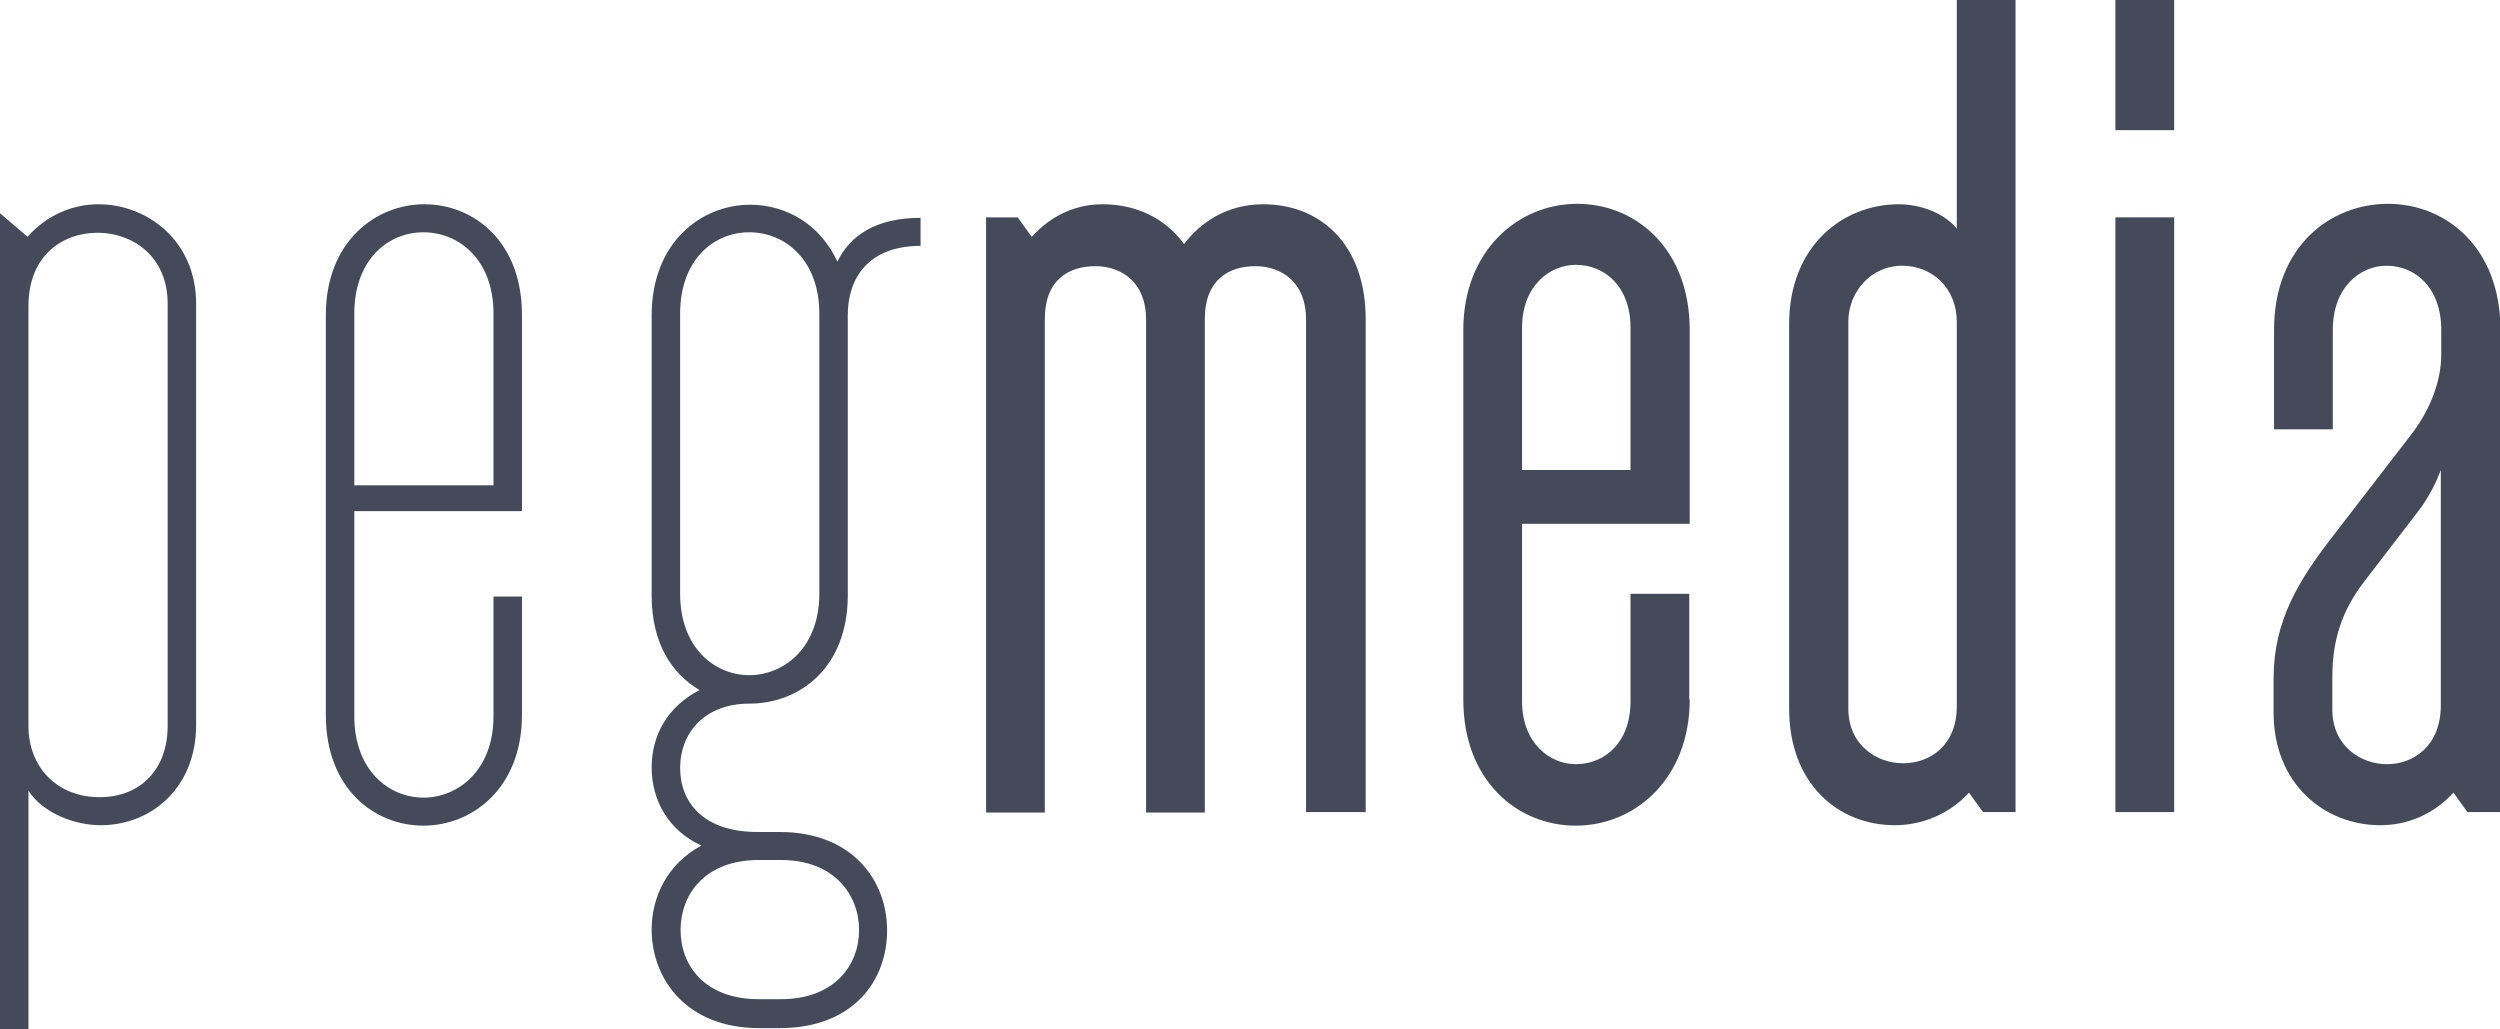
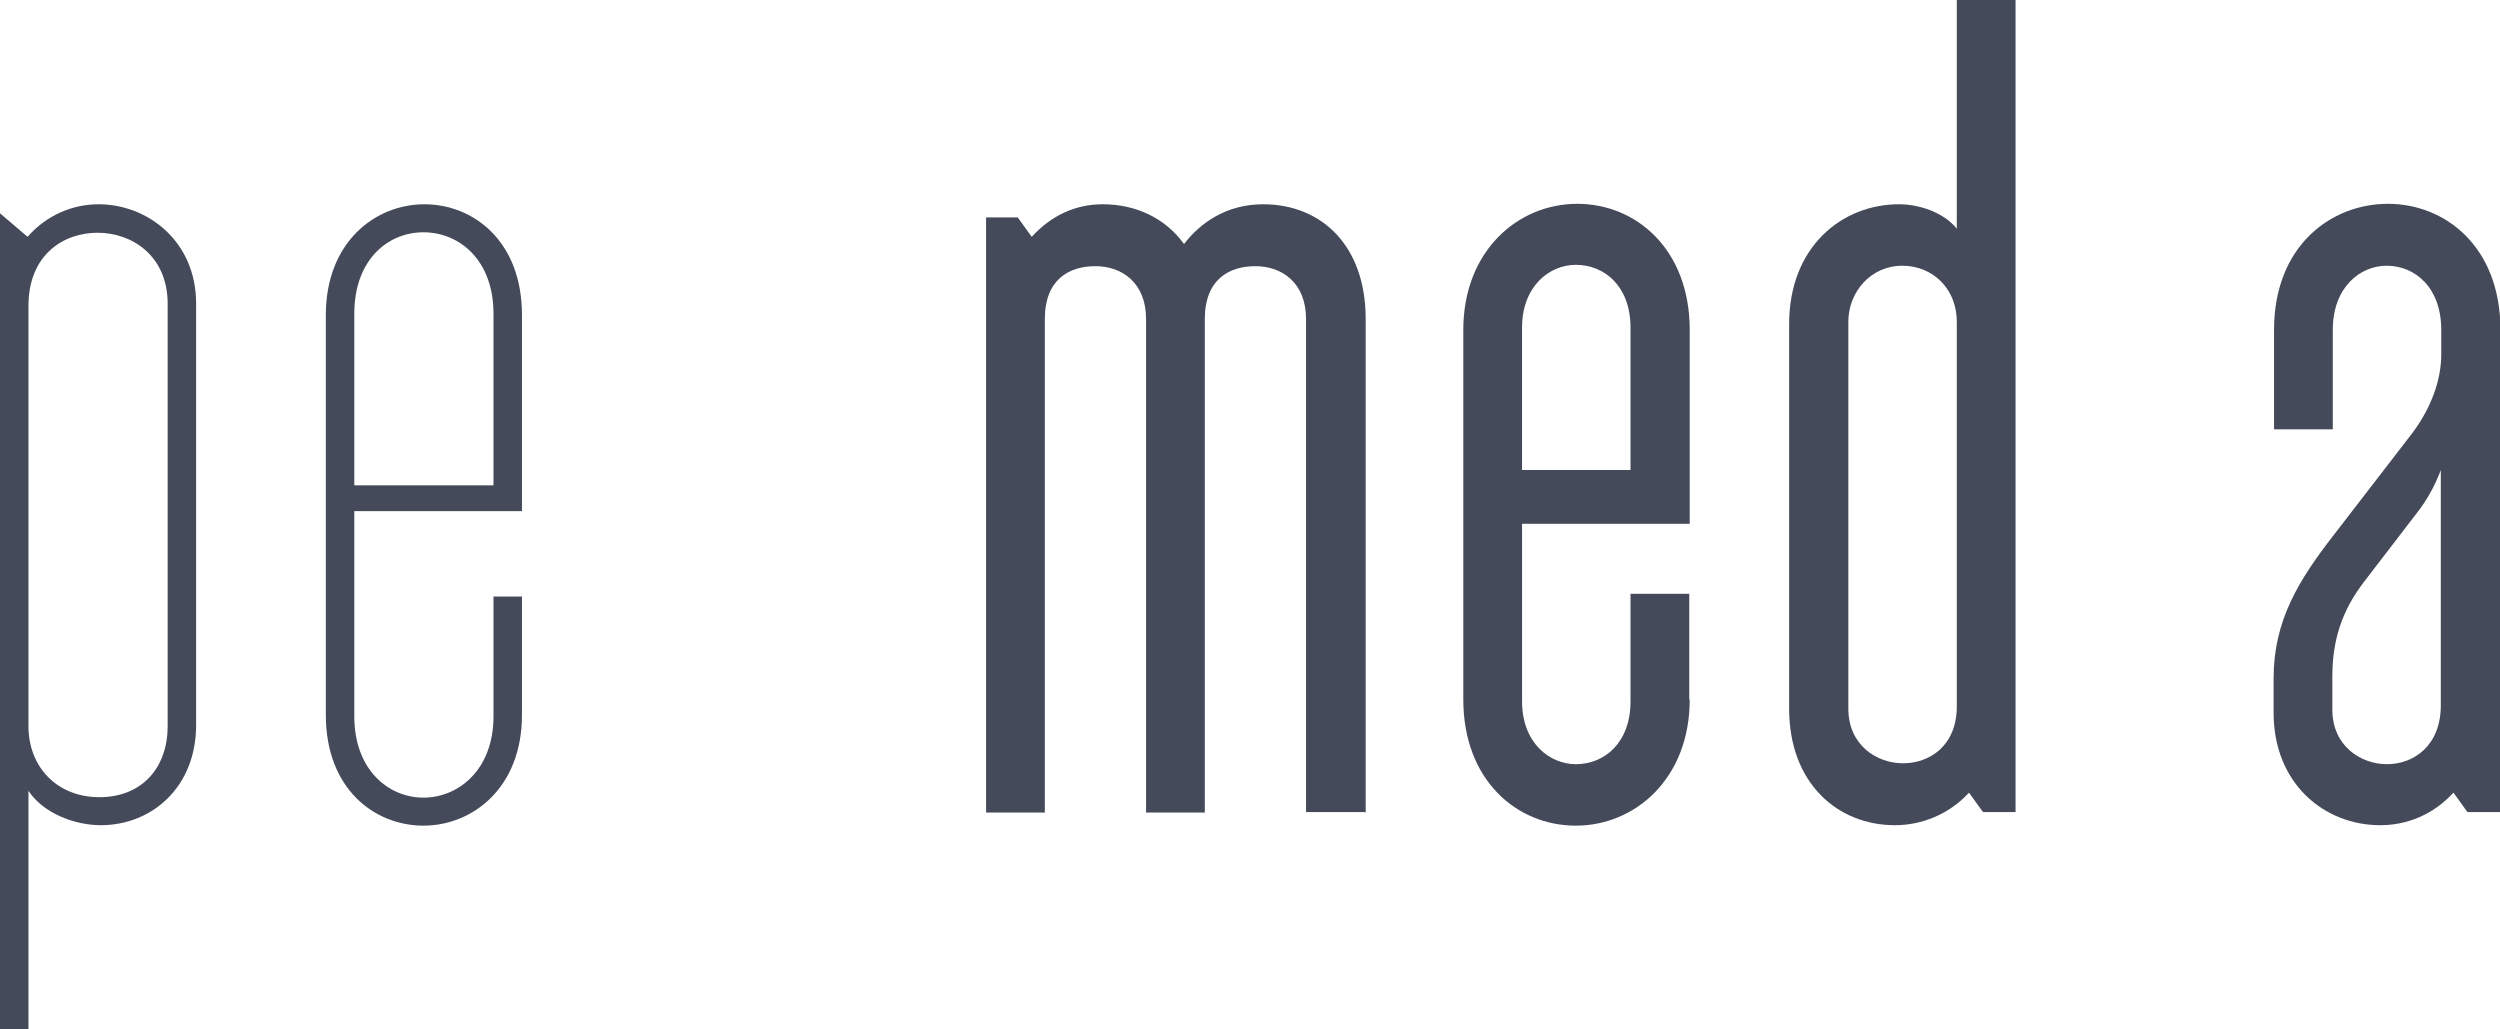
<svg xmlns="http://www.w3.org/2000/svg" id="Layer_2" data-name="Layer 2" viewBox="0 0 55.32 22.78">
  <defs>
    <style>
      .cls-1 {
        fill: #444a59;
      }
    </style>
  </defs>
  <g id="Designs">
    <g>
-       <path class="cls-1" d="M4.34,16.04c0,1.39-.99,2.22-2.11,2.22-.56,0-1.26-.25-1.6-.76v5.28h-.63V4.72l.61.52c.43-.49,1.01-.72,1.57-.72,1.08,0,2.16.81,2.16,2.2v9.32ZM3.71,6.72c0-1.06-.79-1.57-1.55-1.57s-1.53.49-1.53,1.62v9.3c0,.9.63,1.57,1.57,1.57s1.51-.65,1.51-1.57V6.72Z" />
+       <path class="cls-1" d="M4.34,16.04c0,1.39-.99,2.22-2.11,2.22-.56,0-1.26-.25-1.6-.76v5.28h-.63V4.72l.61.52c.43-.49,1.01-.72,1.57-.72,1.08,0,2.16.81,2.16,2.2v9.32M3.71,6.72c0-1.06-.79-1.57-1.55-1.57s-1.53.49-1.53,1.62v9.3c0,.9.63,1.57,1.57,1.57s1.51-.65,1.51-1.57V6.72Z" />
      <path class="cls-1" d="M11.55,15.82c0,1.62-1.1,2.45-2.18,2.45s-2.16-.81-2.16-2.45V6.97c0-1.62,1.1-2.45,2.18-2.45s2.16.81,2.16,2.45v4.34h-3.71v4.54c0,1.19.76,1.8,1.53,1.8s1.55-.61,1.55-1.8v-2.65h.63v2.63ZM10.92,10.74v-3.8c0-1.19-.76-1.8-1.55-1.8s-1.53.61-1.53,1.8v3.8h3.08Z" />
-       <path class="cls-1" d="M20.38,5.44c-1.19,0-1.62.74-1.62,1.53v6.2c0,1.62-1.08,2.4-2.18,2.4-.99,0-1.53.65-1.53,1.42s.52,1.42,1.71,1.42h.49c1.62,0,2.38,1.08,2.38,2.18s-.74,2.16-2.38,2.16h-.45c-1.62,0-2.38-1.1-2.38-2.18,0-.74.36-1.46,1.1-1.86-.74-.34-1.1-1.01-1.1-1.73s.36-1.35,1.06-1.71c-.61-.36-1.06-1.03-1.06-2.09v-6.2c0-1.62,1.1-2.45,2.18-2.45.79,0,1.55.43,1.93,1.26.27-.56.83-.97,1.84-.97v.63ZM18.13,6.94c0-1.19-.76-1.8-1.55-1.8s-1.53.61-1.53,1.8v6.2c0,1.19.76,1.8,1.53,1.8s1.55-.61,1.55-1.8v-6.2ZM17.28,19.03h-.49c-1.19,0-1.73.76-1.73,1.55s.54,1.53,1.73,1.53h.49c1.19,0,1.73-.76,1.73-1.53s-.54-1.55-1.73-1.55Z" />
      <path class="cls-1" d="M30.2,17.97h-1.3V7.06c0-.81-.54-1.17-1.12-1.17s-1.12.29-1.12,1.17v10.92h-1.3V7.06c0-.81-.54-1.17-1.12-1.17s-1.12.29-1.12,1.17v10.92h-1.3V4.81h.7l.31.43c.45-.49.99-.72,1.57-.72.74,0,1.39.31,1.8.88.36-.47.94-.88,1.75-.88,1.28,0,2.27.9,2.27,2.54v10.92Z" />
      <path class="cls-1" d="M37.39,15.48c0,1.75-1.21,2.79-2.52,2.79s-2.49-1.01-2.49-2.79V7.3c0-1.75,1.21-2.79,2.52-2.79s2.49,1.01,2.49,2.79v4.29h-3.71v3.93c0,.92.61,1.39,1.19,1.39.63,0,1.21-.47,1.21-1.39v-2.38h1.3v2.34ZM36.08,10.4v-3.15c0-.92-.58-1.39-1.21-1.39-.58,0-1.19.47-1.19,1.39v3.15h2.4Z" />
      <path class="cls-1" d="M44.6,17.97h-.72l-.31-.43c-.45.49-1.06.72-1.64.72-1.26,0-2.34-.92-2.34-2.58V7.17c0-1.71,1.17-2.65,2.43-2.65.45,0,.99.18,1.28.54V0h1.3v17.97ZM43.3,7.12c0-.72-.52-1.24-1.21-1.24s-1.19.58-1.19,1.24v8.56c0,.81.63,1.21,1.21,1.21s1.19-.38,1.19-1.26V7.12Z" />
-       <path class="cls-1" d="M48.11,2.88h-1.3V0h1.3v2.88ZM48.11,17.97h-1.3V4.81h1.3v13.17Z" />
      <path class="cls-1" d="M55.32,17.97h-.72l-.31-.43c-.45.49-1.03.72-1.62.72-1.24,0-2.36-.92-2.36-2.49v-.76c0-1.28.56-2.18,1.33-3.17l1.75-2.27c.4-.54.63-1.15.63-1.73v-.54c0-.94-.58-1.42-1.21-1.42-.58,0-1.19.47-1.19,1.42v2.2h-1.3v-2.2c0-1.86,1.26-2.79,2.52-2.79s2.49.94,2.49,2.79v10.67ZM54.01,10.4s-.16.47-.49.9l-1.19,1.55c-.52.67-.72,1.33-.72,2.13v.72c0,.81.63,1.21,1.21,1.21s1.19-.4,1.19-1.3v-5.21Z" />
    </g>
  </g>
</svg>